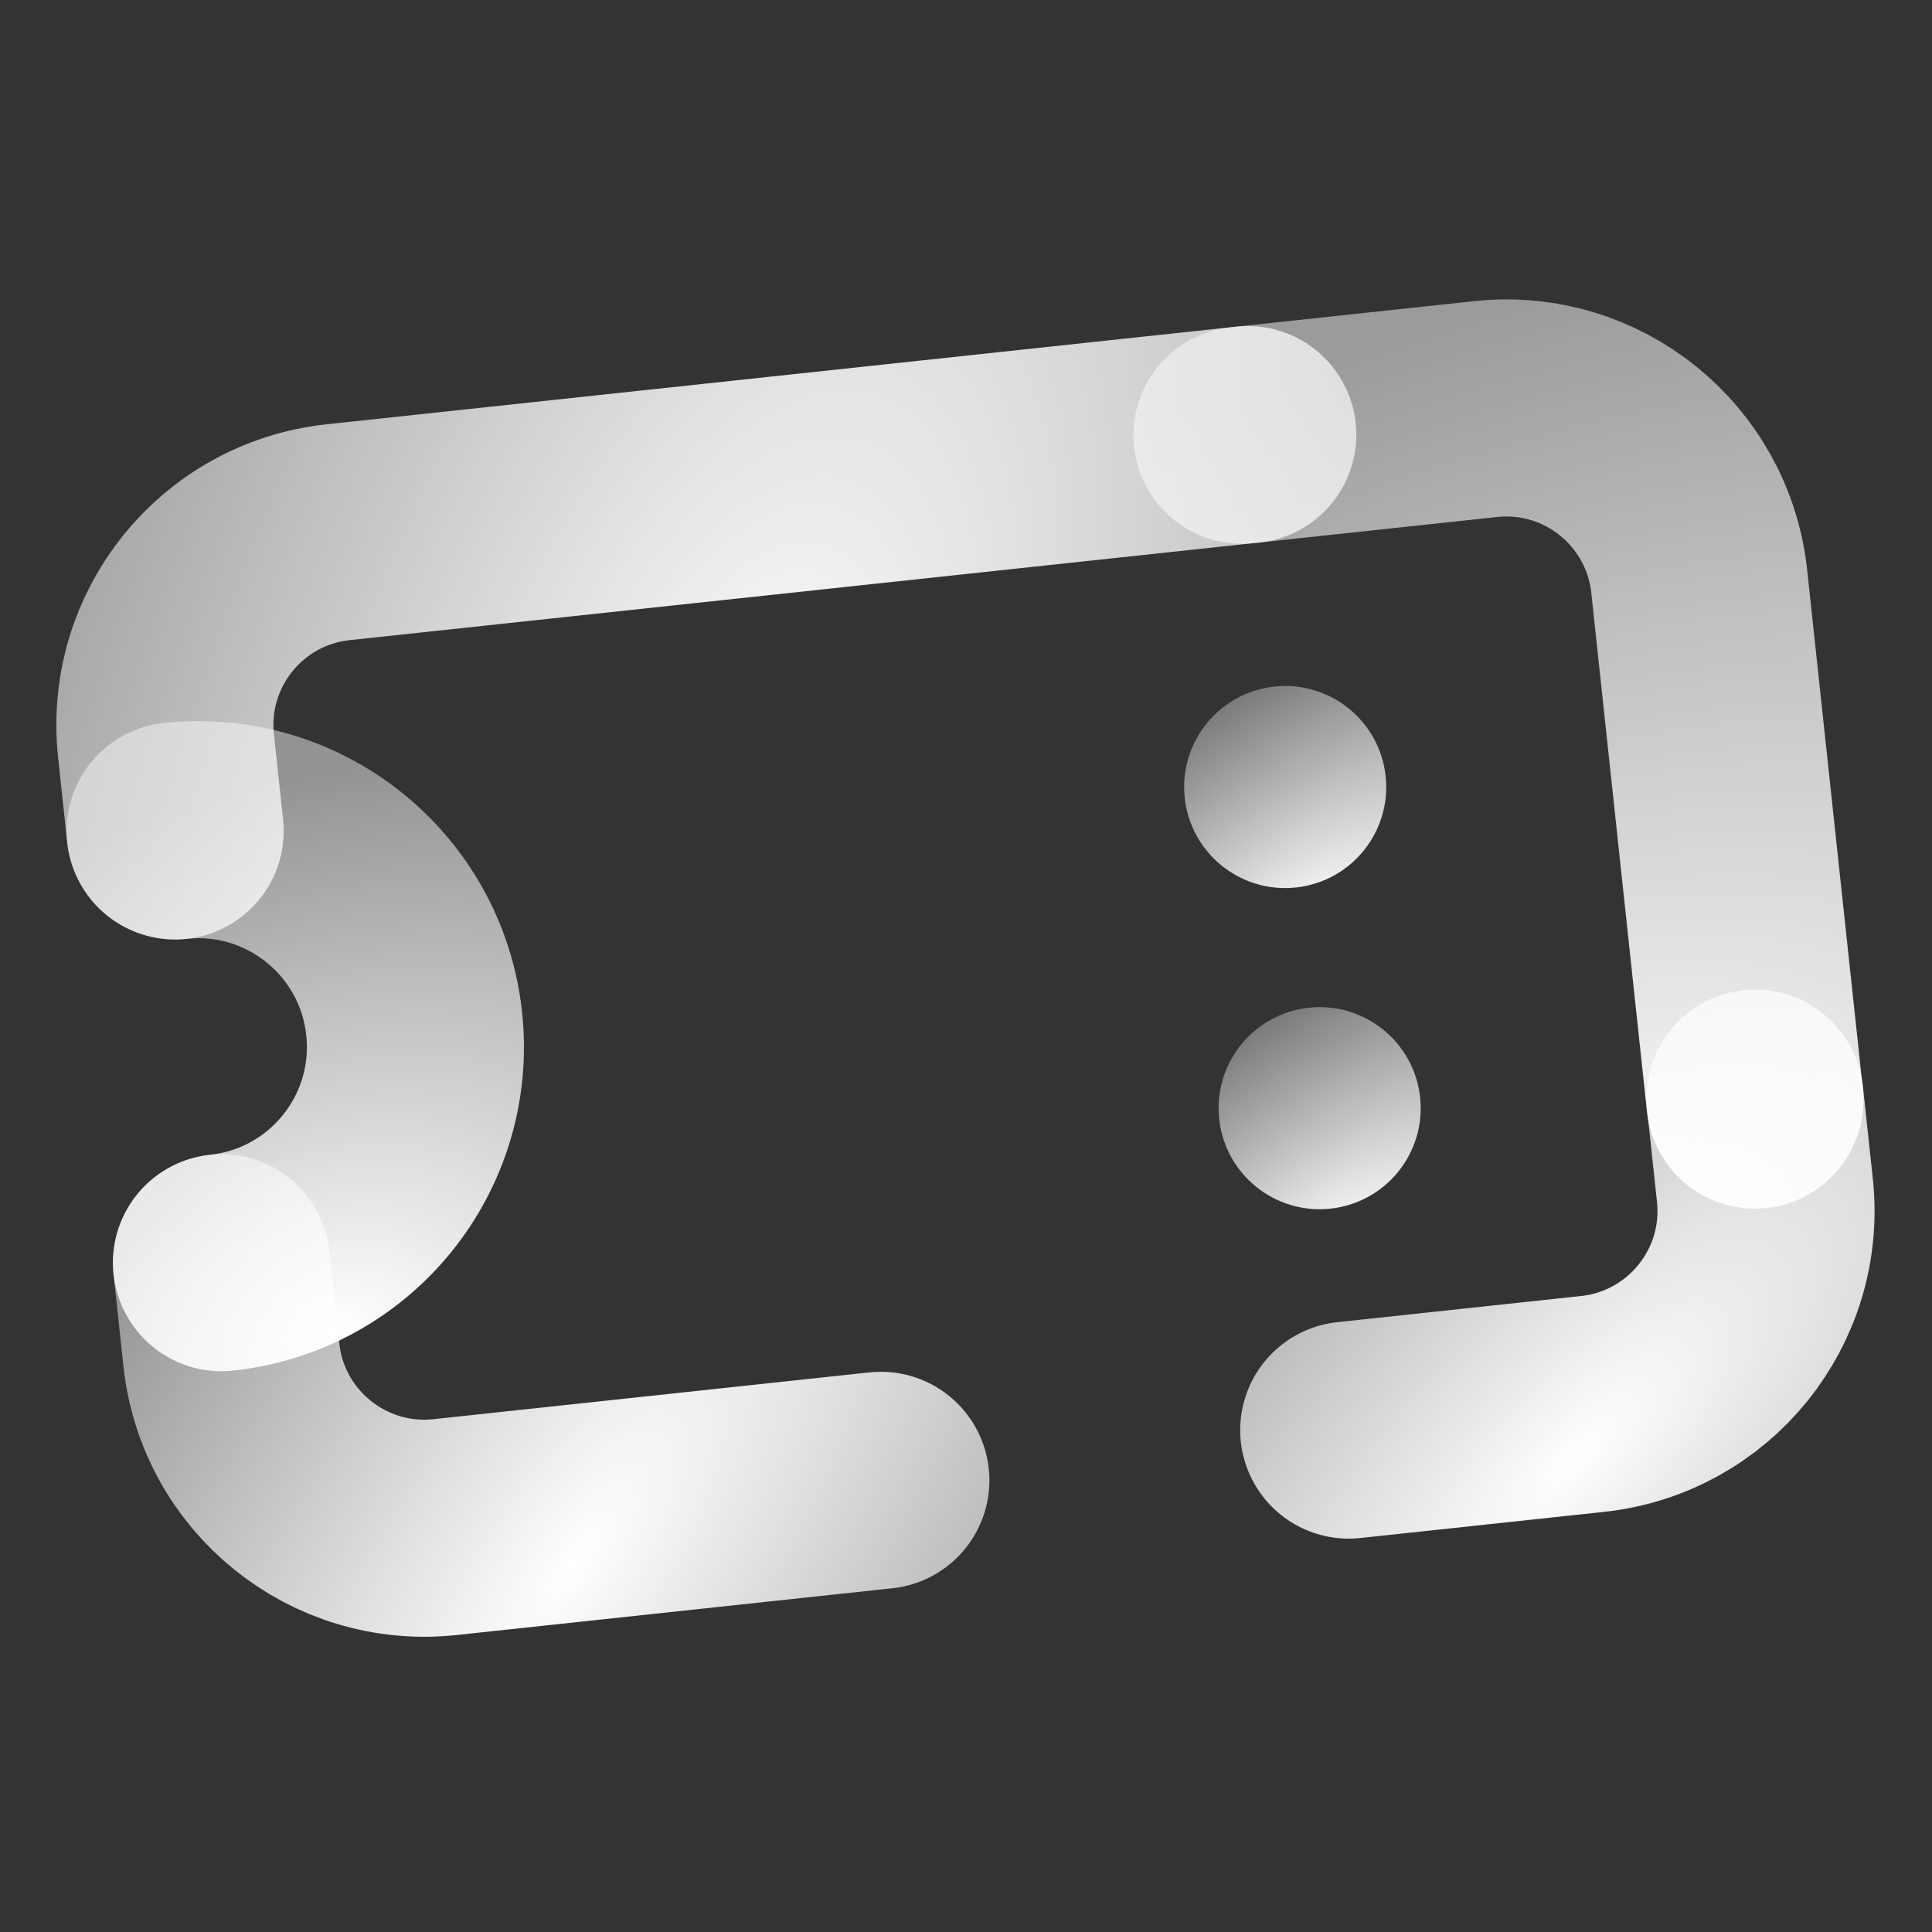
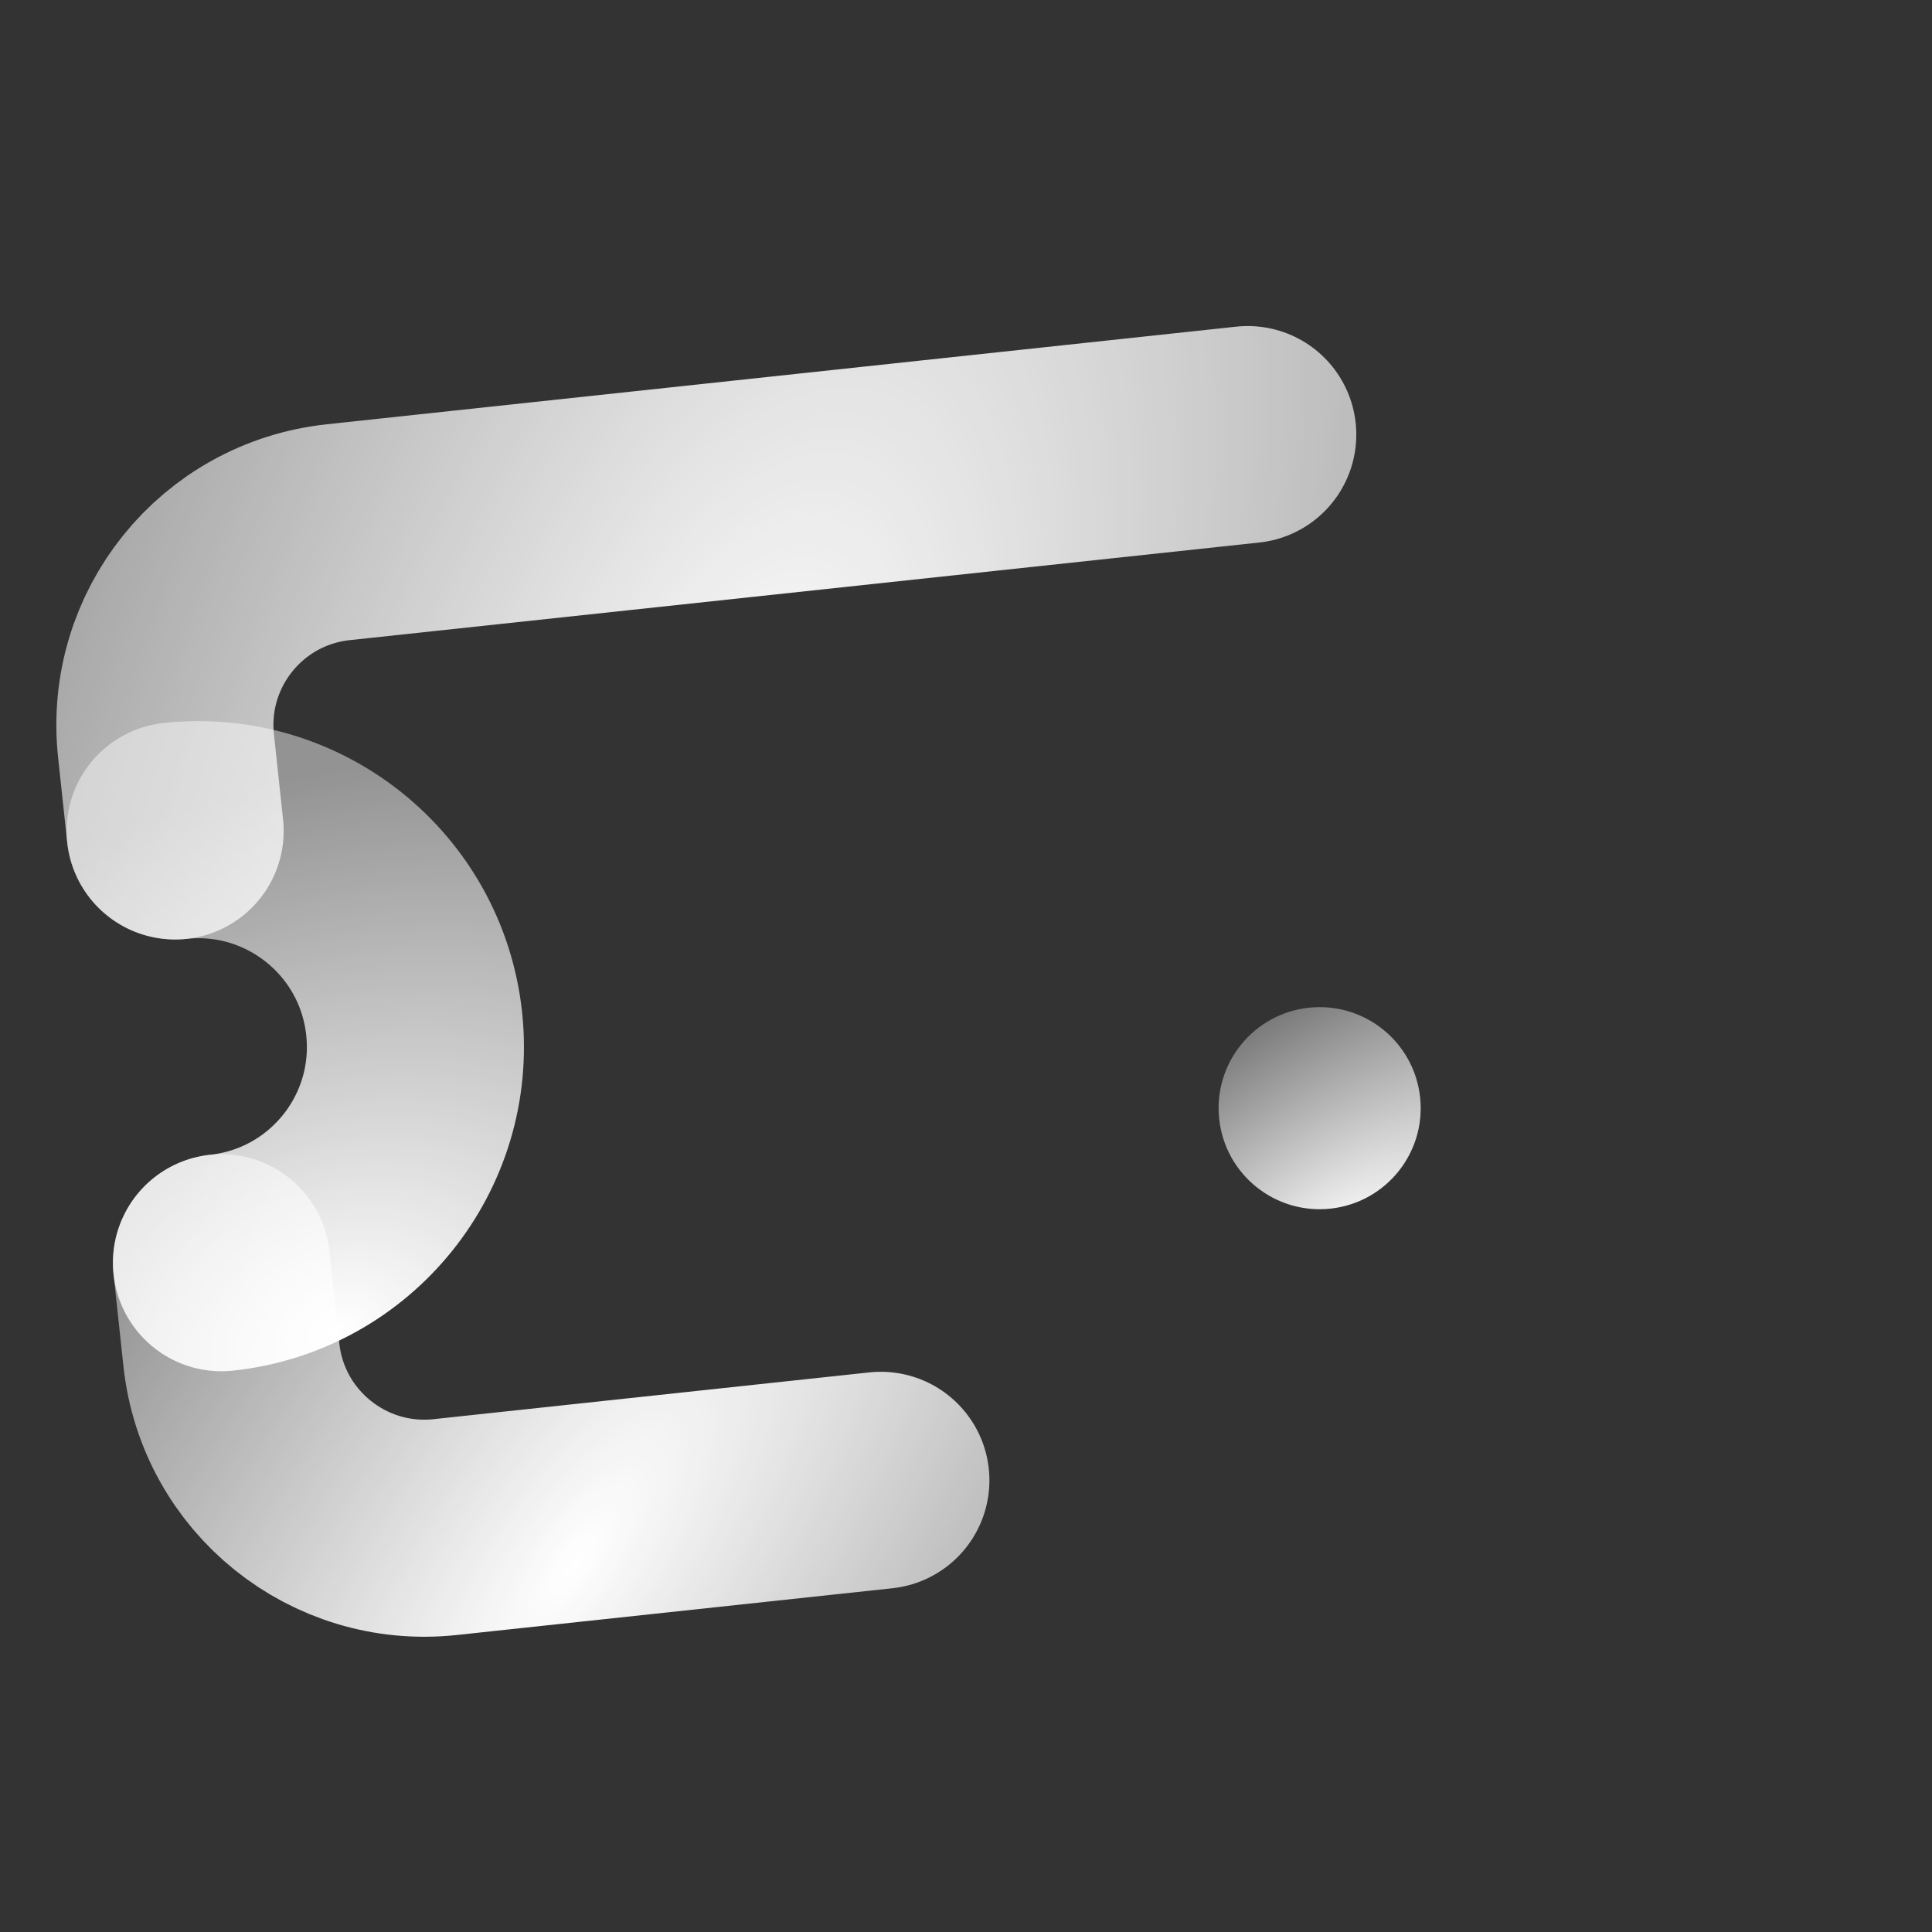
<svg xmlns="http://www.w3.org/2000/svg" width="178" height="178" viewBox="0 0 178 178" fill="none">
  <rect x="0" y="0" width="178" height="178" fill="#333333" stroke="none" />
  <path d="M114.96 40.04L31.17 49.033C21.33 50.089 14.239 58.886 15.296 68.728L16.136 76.555" stroke="url(#paint0_radial_3032_7487)" stroke-width="20" stroke-miterlimit="10" stroke-linecap="round" style="mix-blend-mode:screen" />
  <path d="M16.135 76.555C27.101 75.378 36.977 83.314 38.157 94.312C39.338 105.31 31.401 115.158 20.404 116.338" stroke="url(#paint1_radial_3032_7487)" stroke-width="20" stroke-miterlimit="10" stroke-linecap="round" style="mix-blend-mode:screen" />
  <path d="M20.406 116.338L21.316 124.816C22.372 134.658 31.198 141.747 41.009 140.695L81.157 136.386" stroke="url(#paint2_radial_3032_7487)" stroke-width="20" stroke-miterlimit="10" stroke-linecap="round" style="mix-blend-mode:screen" />
-   <path d="M114.424 40.098L136.862 37.69C146.702 36.633 155.501 43.755 156.554 53.568L161.683 101.357" stroke="url(#paint3_radial_3032_7487)" stroke-width="20" stroke-miterlimit="10" stroke-linecap="round" style="mix-blend-mode:screen" />
  <circle cx="121.583" cy="102.099" r="9.309" transform="rotate(-6.126 121.583 102.099)" fill="url(#paint4_radial_3032_7487)" style="mix-blend-mode:screen" />
-   <circle cx="118.407" cy="72.51" r="9.309" transform="rotate(-6.126 118.407 72.51)" fill="url(#paint5_radial_3032_7487)" style="mix-blend-mode:screen" />
-   <path d="M161.694 101.174L162.604 109.653C163.661 119.495 156.54 128.295 146.73 129.348L124.262 131.759" stroke="url(#paint6_radial_3032_7487)" stroke-width="20" stroke-miterlimit="10" stroke-linecap="round" style="mix-blend-mode:screen" />
  <defs>
    <radialGradient id="paint0_radial_3032_7487" cx="0" cy="0" r="1" gradientUnits="userSpaceOnUse" gradientTransform="translate(67.426 75.796) rotate(-160.832) scale(73.042 156.084)">
      <stop stop-color="white" />
      <stop offset="1" stop-color="white" stop-opacity="0.51" />
    </radialGradient>
    <radialGradient id="paint1_radial_3032_7487" cx="0" cy="0" r="1" gradientUnits="userSpaceOnUse" gradientTransform="translate(31.131 122.559) rotate(-111.062) scale(50.168 69.112)">
      <stop stop-color="white" />
      <stop offset="1" stop-color="white" stop-opacity="0.47" />
    </radialGradient>
    <radialGradient id="paint2_radial_3032_7487" cx="0" cy="0" r="1" gradientUnits="userSpaceOnUse" gradientTransform="translate(52.707 144.306) rotate(-145.773) scale(49.425 134.91)">
      <stop stop-color="white" />
      <stop offset="1" stop-color="white" stop-opacity="0.48" />
    </radialGradient>
    <radialGradient id="paint3_radial_3032_7487" cx="0" cy="0" r="1" gradientUnits="userSpaceOnUse" gradientTransform="translate(142.862 115.53) rotate(-114.249) scale(84.07 137.485)">
      <stop stop-color="white" />
      <stop offset="1" stop-color="white" stop-opacity="0.51" />
    </radialGradient>
    <radialGradient id="paint4_radial_3032_7487" cx="0" cy="0" r="1" gradientUnits="userSpaceOnUse" gradientTransform="translate(121.583 114.818) rotate(-118.085) scale(25.564 58.737)">
      <stop stop-color="white" />
      <stop offset="1" stop-color="white" stop-opacity="0.2" />
    </radialGradient>
    <radialGradient id="paint5_radial_3032_7487" cx="0" cy="0" r="1" gradientUnits="userSpaceOnUse" gradientTransform="translate(118.407 85.229) rotate(-118.085) scale(25.564 58.737)">
      <stop stop-color="white" />
      <stop offset="1" stop-color="white" stop-opacity="0.2" />
    </radialGradient>
    <radialGradient id="paint6_radial_3032_7487" cx="0" cy="0" r="1" gradientUnits="userSpaceOnUse" gradientTransform="translate(144.904 134.411) rotate(-135.401) scale(41.34 112.067)">
      <stop stop-color="white" />
      <stop offset="1" stop-color="white" stop-opacity="0.51" />
    </radialGradient>
  </defs>
</svg>